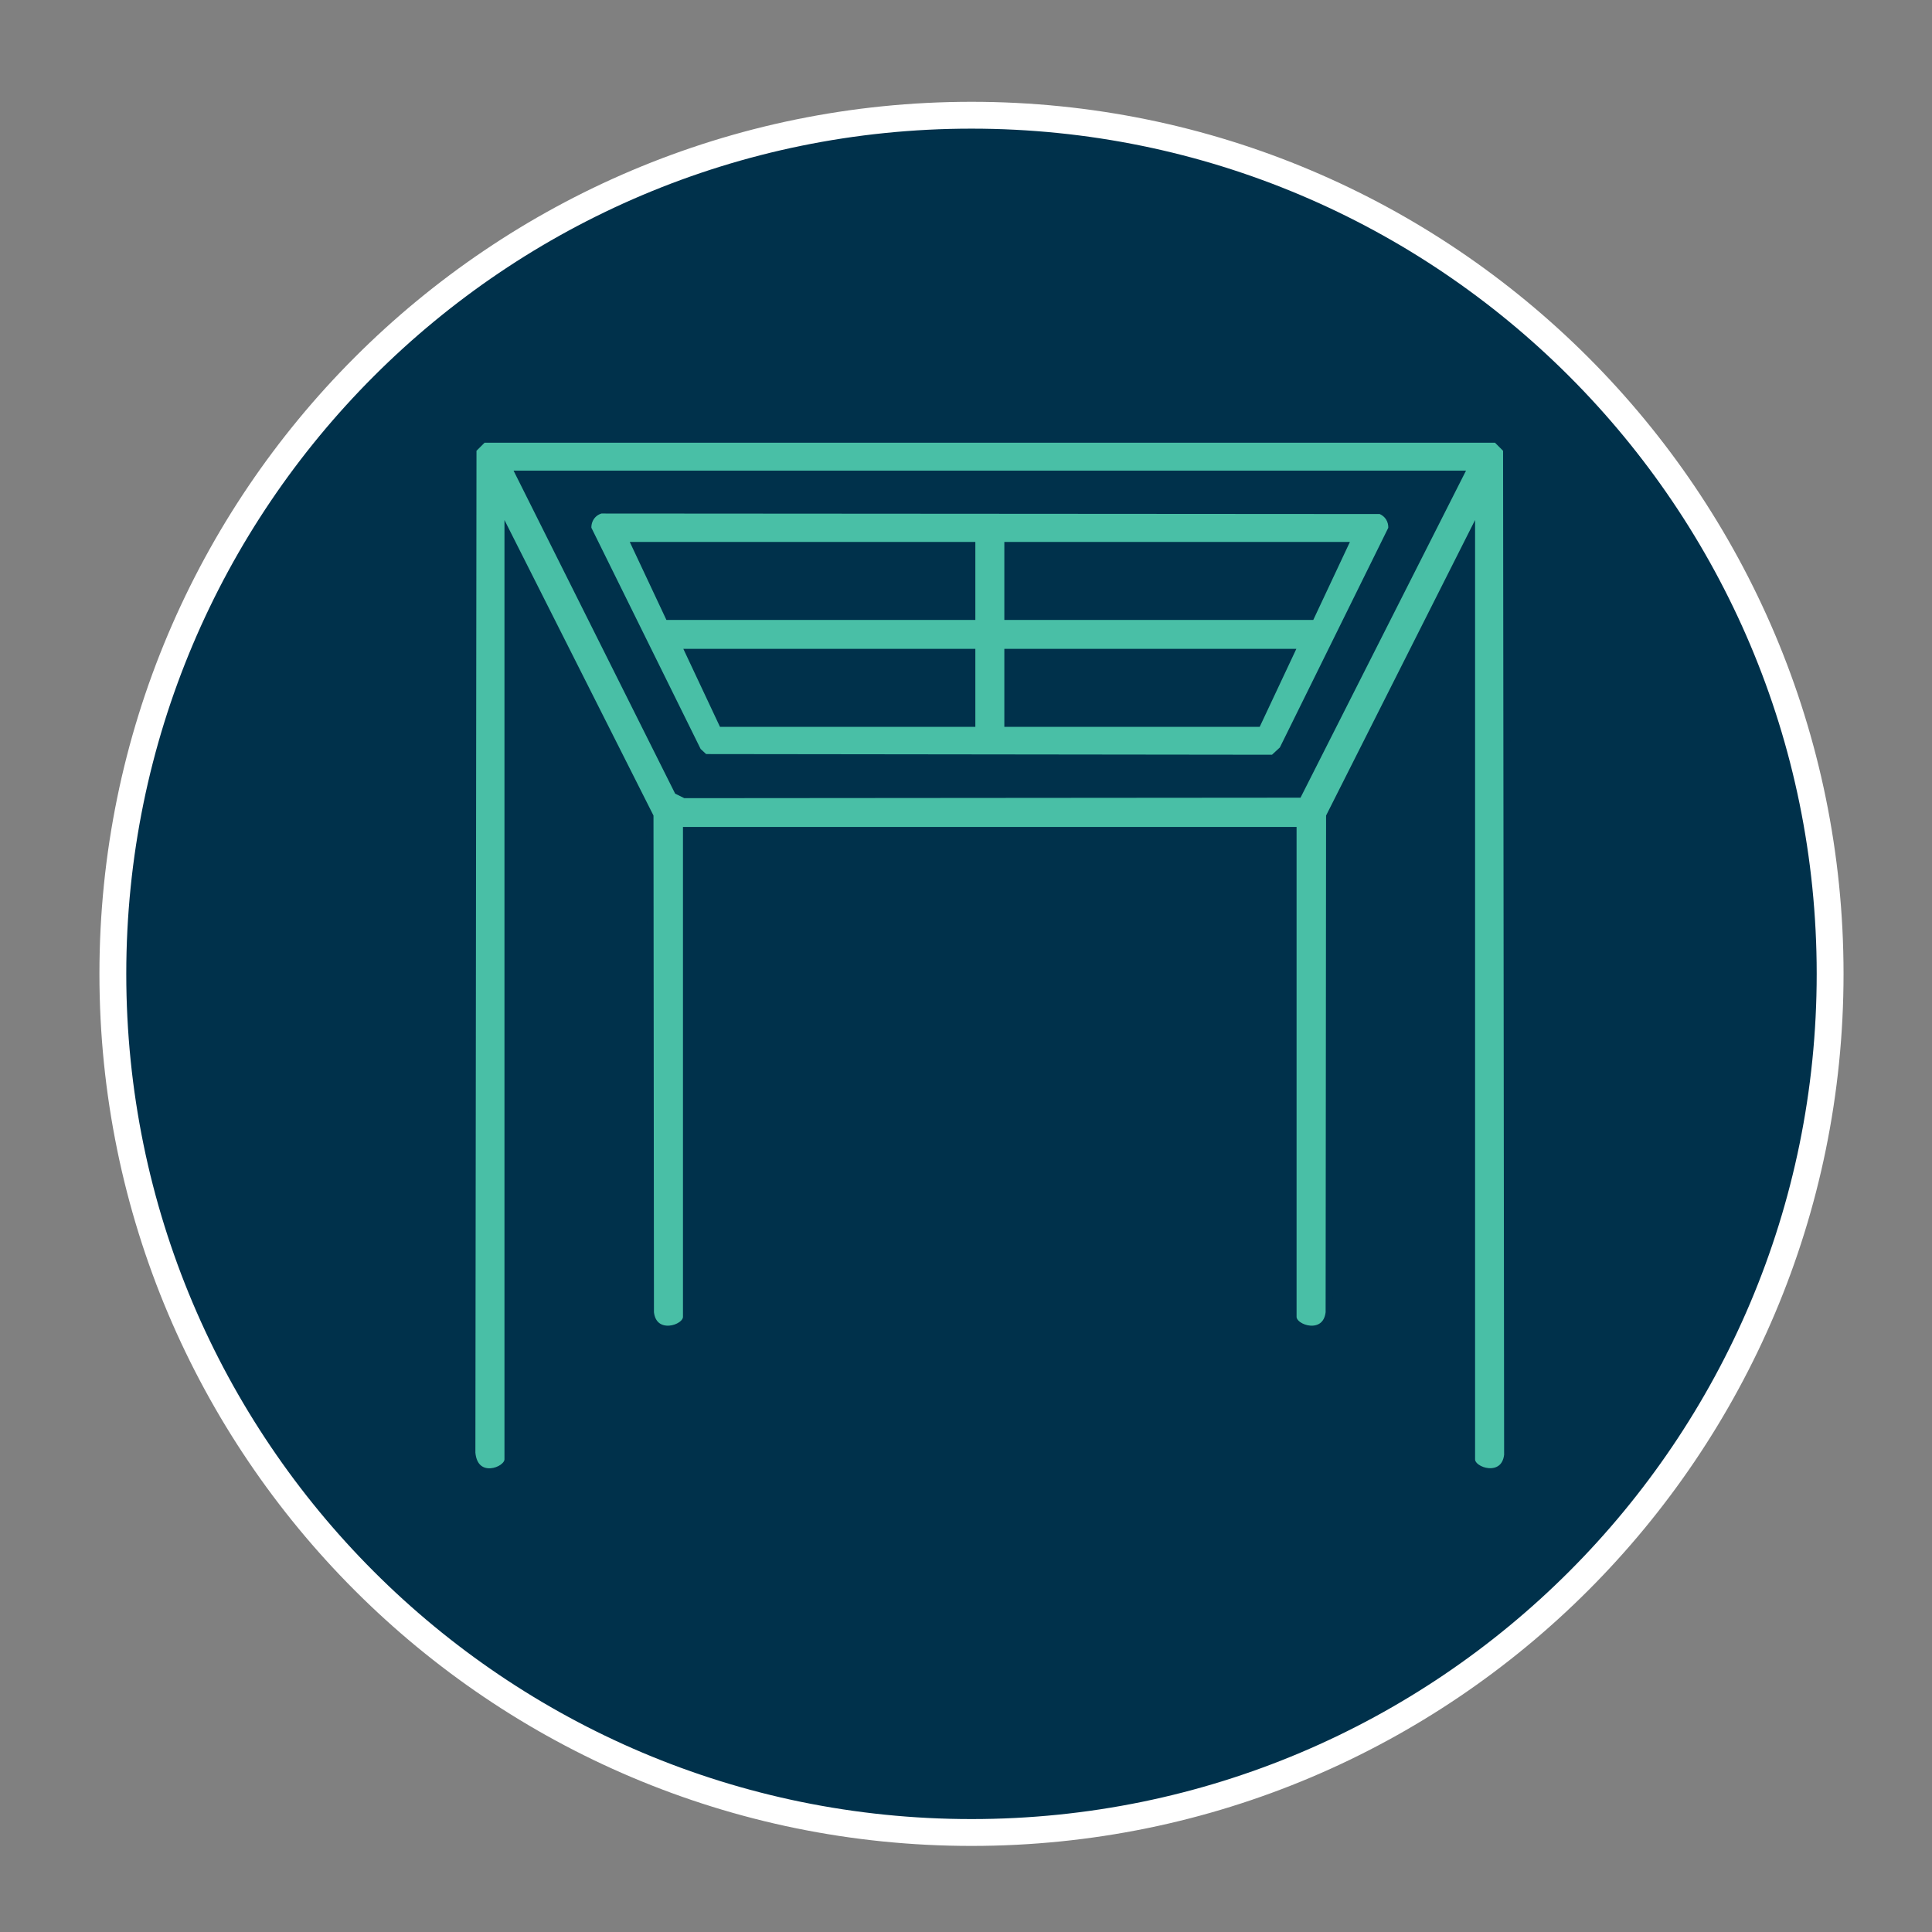
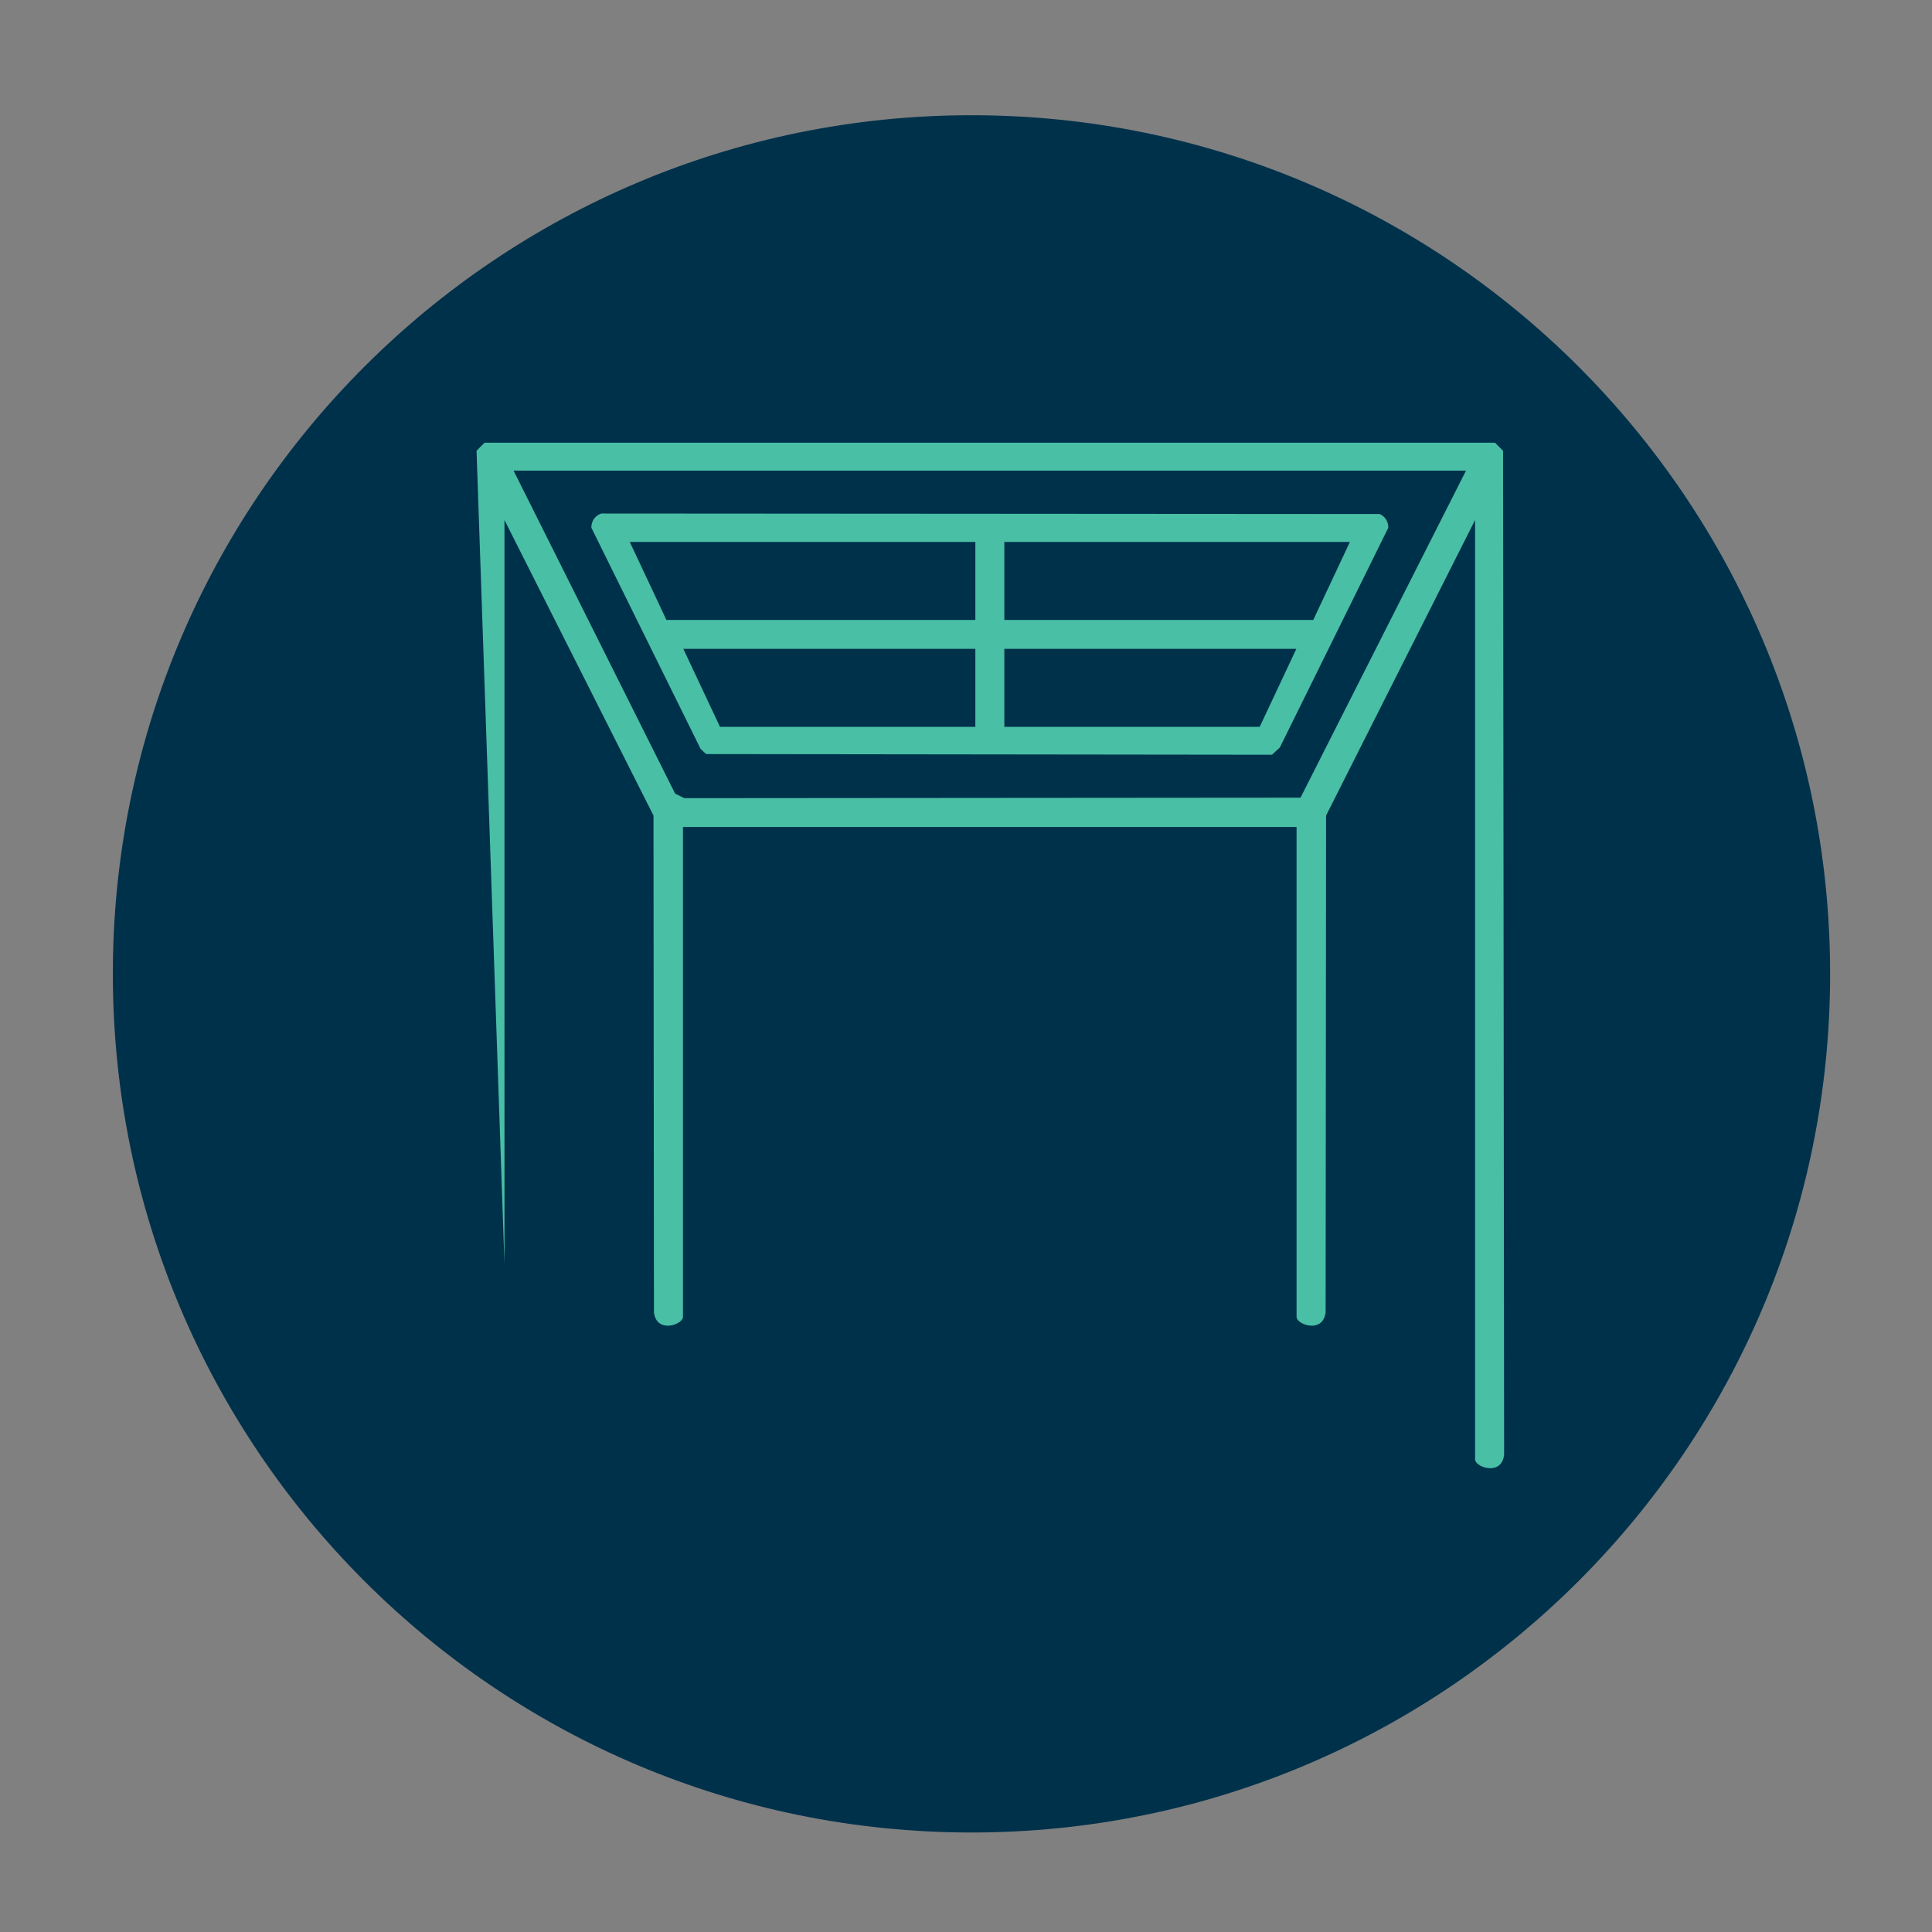
<svg xmlns="http://www.w3.org/2000/svg" viewBox="0 0 300 300" version="1.1" xml:space="preserve" style="fill-rule:evenodd;clip-rule:evenodd;" width="300" height="300">
  <rect x="0" y="0" width="300" height="300" fill="#808080" stroke="none" />
  <g transform="matrix(1,0,0,1,-2450,-2900)">
    <g id="Icon-06" transform="matrix(1.023,0,0,1.023,742.122,400.637)">
      <rect x="1670.25" y="2444.29" width="293.39" height="293.39" style="fill:none;" />
      <g transform="matrix(4.075,0,0,4.075,1816.94,2460.66)">
        <path d="M0,63.966C17.664,63.966 31.983,49.647 31.983,31.983C31.983,14.319 17.664,0 0,0C-17.664,0 -31.983,14.319 -31.983,31.983C-31.983,49.647 -17.664,63.966 0,63.966" style="fill:rgb(0,49,75);fill-rule:nonzero;" />
      </g>
      <g transform="matrix(4.075,0,0,4.075,1816.94,2460.66)">
-         <path d="M0,63.966C17.664,63.966 31.983,49.647 31.983,31.983C31.983,14.319 17.664,0 0,0C-17.664,0 -31.983,14.319 -31.983,31.983C-31.983,49.647 -17.664,63.966 0,63.966Z" style="fill:none;fill-rule:nonzero;stroke:white;stroke-width:1px;" />
-       </g>
+         </g>
      <g transform="matrix(4.075,0,0,4.075,1892.87,2653.83)">
-         <path d="M0,-31.8L-5.3,-21.288L-5.317,-2.808C-5.43,-1.835 -6.649,-2.197 -6.649,-2.644L-6.649,-20.768L-29.255,-20.768L-29.255,-2.644C-29.255,-2.197 -30.474,-1.835 -30.586,-2.808L-30.603,-21.288L-35.904,-31.8L-35.904,2.665C-35.904,3.094 -37.138,3.53 -37.237,2.42L-37.196,-34.956L-36.822,-35.33L0.919,-35.33L1.293,-34.956L1.332,2.501C1.219,3.474 0,3.112 0,2.665L0,-31.8ZM-0.416,-34.04L-35.488,-34.04L-29.579,-22.228L-29.301,-22.09L-6.454,-22.108L-0.416,-34.04Z" style="fill:rgb(73,191,166);fill-rule:nonzero;stroke:rgb(0,49,75);stroke-width:0.25px;stroke-miterlimit:10;" />
+         <path d="M0,-31.8L-5.3,-21.288L-5.317,-2.808C-5.43,-1.835 -6.649,-2.197 -6.649,-2.644L-6.649,-20.768L-29.255,-20.768L-29.255,-2.644C-29.255,-2.197 -30.474,-1.835 -30.586,-2.808L-30.603,-21.288L-35.904,-31.8L-35.904,2.665L-37.196,-34.956L-36.822,-35.33L0.919,-35.33L1.293,-34.956L1.332,2.501C1.219,3.474 0,3.112 0,2.665L0,-31.8ZM-0.416,-34.04L-35.488,-34.04L-29.579,-22.228L-29.301,-22.09L-6.454,-22.108L-0.416,-34.04Z" style="fill:rgb(73,191,166);fill-rule:nonzero;stroke:rgb(0,49,75);stroke-width:0.25px;stroke-miterlimit:10;" />
      </g>
      <g transform="matrix(4.075,0,0,4.075,1760.7,2558.24)">
        <path d="M0,-9.235L29.034,-9.216C29.312,-9.102 29.466,-8.849 29.451,-8.549L25.389,-0.319L25.044,0L3.868,-0.025L3.61,-0.265L-0.481,-8.549C-0.499,-8.869 -0.311,-9.149 0,-9.235ZM13.82,-7.926L1.27,-7.926L2.517,-5.271L13.82,-5.271L13.82,-7.926ZM27.7,-7.926L15.15,-7.926L15.15,-5.271L26.453,-5.271L27.7,-7.926ZM13.82,-3.944L3.265,-3.944L4.512,-1.29L13.82,-1.29L13.82,-3.944ZM25.705,-3.944L15.15,-3.944L15.15,-1.29L24.458,-1.29L25.705,-3.944Z" style="fill:rgb(73,191,166);fill-rule:nonzero;stroke:rgb(0,49,75);stroke-width:0.25px;stroke-miterlimit:10;" />
      </g>
    </g>
  </g>
</svg>